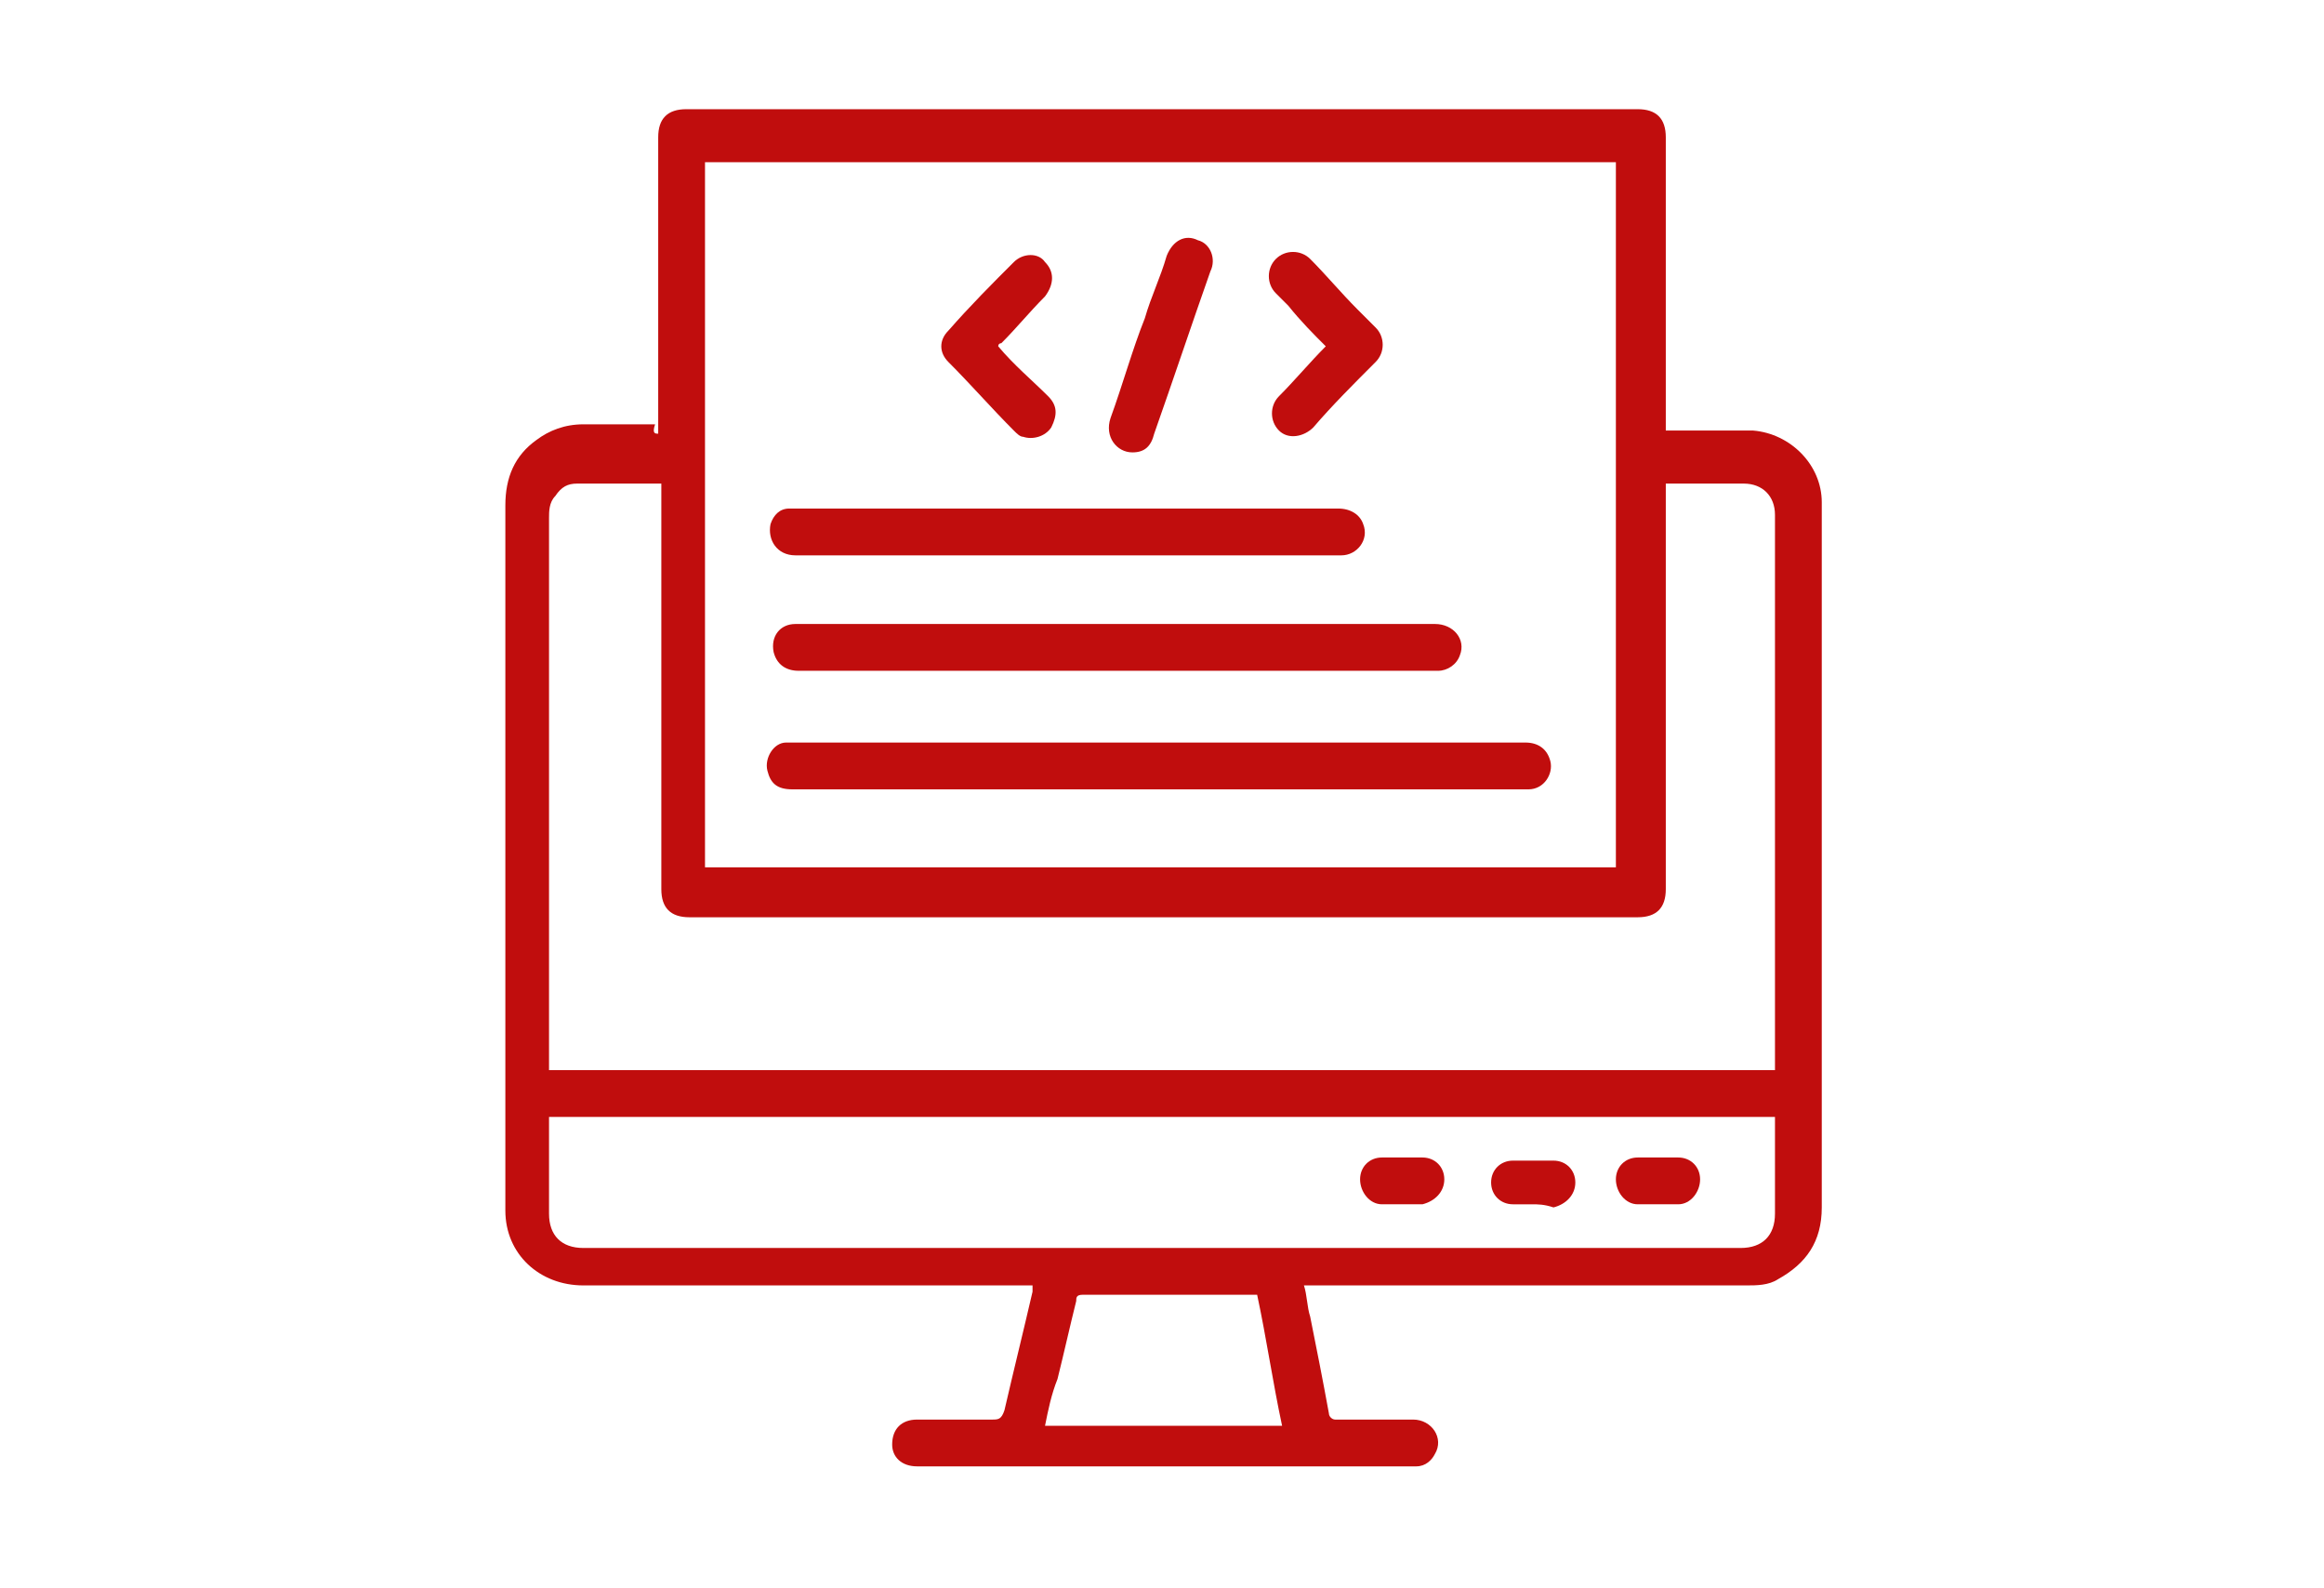
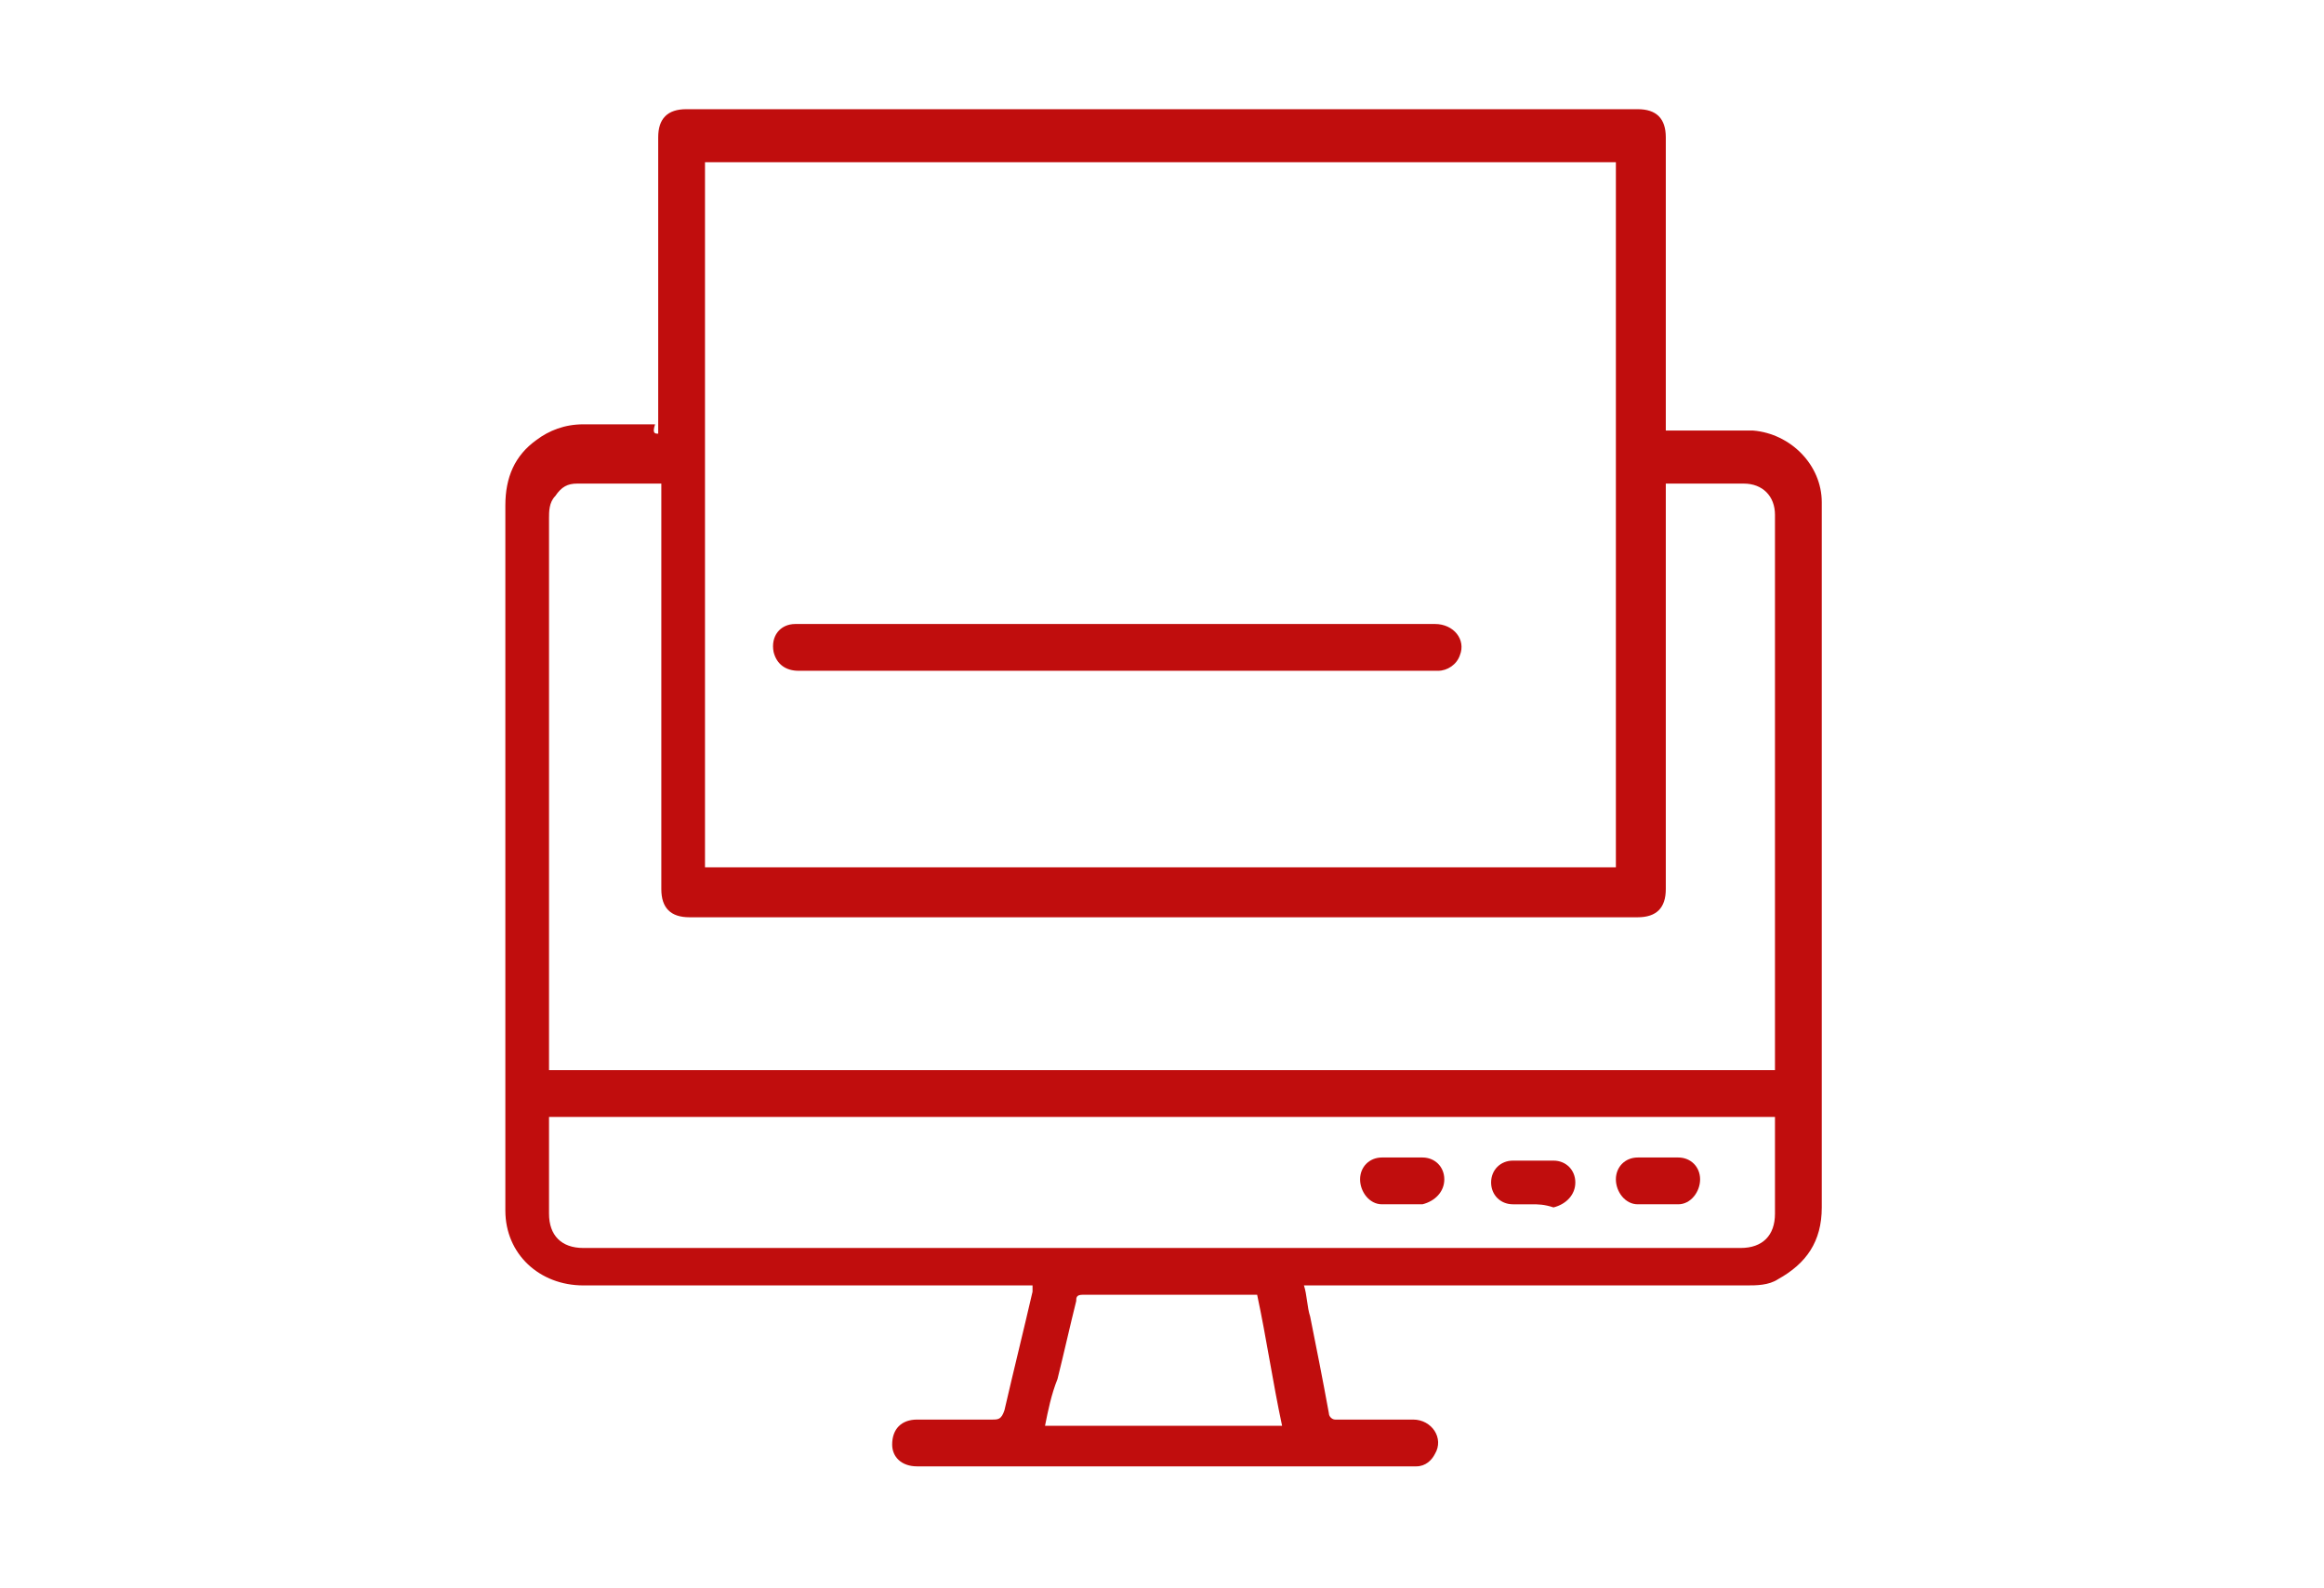
<svg xmlns="http://www.w3.org/2000/svg" version="1.1" id="Layer_1" x="0px" y="0px" viewBox="0 0 74.5 50.9" style="enable-background:new 0 0 74.5 50.9;" xml:space="preserve">
  <style type="text/css">
	.st0{fill:#C00D0D;}
</style>
  <g>
    <path class="st0" d="M21.1,13.9c0-0.1,0-0.2,0-0.3c0-3.1,0-6.1,0-9.2c0-0.6,0.3-0.9,0.9-0.9c10.2,0,20.3,0,30.5,0   c0.6,0,0.9,0.3,0.9,0.9c0,3,0,6.1,0,9.1c0,0.1,0,0.2,0,0.3c0.1,0,0.2,0,0.2,0c0.9,0,1.7,0,2.6,0c1.2,0.1,2.2,1.1,2.2,2.3   c0,0.5,0,1,0,1.5c0,7,0,14.1,0,21.1c0,1.1-0.5,1.8-1.4,2.3c-0.3,0.2-0.7,0.2-1,0.2c-3.4,0-6.8,0-10.2,0c-1.3,0-2.5,0-3.8,0   c0,0-0.1,0-0.2,0c0.1,0.3,0.1,0.7,0.2,1c0.2,1,0.4,2,0.6,3.1c0,0.1,0.1,0.2,0.2,0.2c0.8,0,1.7,0,2.5,0c0.6,0,1,0.6,0.7,1.1   c-0.1,0.2-0.3,0.4-0.6,0.4c0,0-0.1,0-0.1,0c-5.3,0-10.6,0-15.9,0c-0.5,0-0.8-0.3-0.8-0.7c0-0.5,0.3-0.8,0.8-0.8c0.8,0,1.6,0,2.4,0   c0.2,0,0.3,0,0.4-0.3c0.3-1.3,0.6-2.5,0.9-3.8c0,0,0-0.1,0-0.2c-0.1,0-0.2,0-0.3,0c-3.5,0-7,0-10.5,0c-1.2,0-2.4,0-3.6,0   c-1.4,0-2.5-1-2.5-2.4c0-0.1,0-0.1,0-0.2c0-7.5,0-14.9,0-22.4c0-0.9,0.3-1.6,1-2.1c0.4-0.3,0.9-0.5,1.5-0.5c0.8,0,1.5,0,2.3,0   C20.9,13.9,21,13.9,21.1,13.9z M22.6,27.8c9.7,0,19.5,0,29.2,0c0-7.5,0-15.1,0-22.6c-9.7,0-19.5,0-29.2,0   C22.6,12.7,22.6,20.2,22.6,27.8z M17.6,34.3c13.1,0,26.2,0,39.3,0c0-0.1,0-0.2,0-0.3c0-1.9,0-3.8,0-5.6c0-3.9,0-7.8,0-11.7   c0-0.1,0-0.2,0-0.2c0-0.6-0.4-1-1-1c-0.8,0-1.5,0-2.3,0c-0.1,0-0.1,0-0.2,0c0,0.1,0,0.2,0,0.3c0,4.2,0,8.4,0,12.7   c0,0.6-0.3,0.9-0.9,0.9c-6.7,0-13.4,0-20,0c-3.5,0-7,0-10.4,0c-0.6,0-0.9-0.3-0.9-0.9c0-4.2,0-8.5,0-12.7c0-0.1,0-0.2,0-0.3   c-0.9,0-1.8,0-2.7,0c-0.3,0-0.5,0.1-0.7,0.4c-0.2,0.2-0.2,0.5-0.2,0.7c0,1.9,0,3.8,0,5.6c0,3.9,0,7.8,0,11.8   C17.6,34,17.6,34.1,17.6,34.3z M17.6,35.8c0,0.1,0,0.2,0,0.2c0,1,0,1.9,0,2.9c0,0.7,0.4,1.1,1.1,1.1c1.5,0,2.9,0,4.4,0   c8,0,15.9,0,23.9,0c2.9,0,5.9,0,8.8,0c0.7,0,1.1-0.4,1.1-1.1c0-1,0-1.9,0-2.9c0-0.1,0-0.1,0-0.2C43.8,35.8,30.7,35.8,17.6,35.8z    M33.5,45.7c2.5,0,5,0,7.6,0c-0.3-1.4-0.5-2.8-0.8-4.2c-0.1,0-0.1,0-0.1,0c-1.8,0-3.7,0-5.5,0c-0.2,0-0.2,0.1-0.2,0.2   c-0.2,0.8-0.4,1.7-0.6,2.5C33.7,44.7,33.6,45.2,33.5,45.7z" />
-     <path class="st0" d="M37.2,23.8c3.9,0,7.8,0,11.7,0c0.4,0,0.7,0.2,0.8,0.6c0.1,0.4-0.2,0.9-0.7,0.9c-0.1,0-0.1,0-0.2,0   c-7.8,0-15.6,0-23.4,0c-0.5,0-0.7-0.2-0.8-0.6c-0.1-0.4,0.2-0.9,0.6-0.9c0.1,0,0.2,0,0.3,0C29.5,23.8,33.4,23.8,37.2,23.8z" />
    <path class="st0" d="M35.8,20c3.4,0,6.8,0,10.2,0c0.6,0,1,0.5,0.8,1c-0.1,0.3-0.4,0.5-0.7,0.5c-1.5,0-2.9,0-4.4,0   c-0.5,0-1.1,0-1.6,0c-4.8,0-9.7,0-14.5,0c-0.4,0-0.7-0.2-0.8-0.6c-0.1-0.5,0.2-0.9,0.7-0.9c0.1,0,0.1,0,0.2,0   C29,20,32.4,20,35.8,20z" />
-     <path class="st0" d="M34.2,17.8c-2.9,0-5.8,0-8.7,0c-0.6,0-0.9-0.5-0.8-1c0.1-0.3,0.3-0.5,0.6-0.5c0.1,0,0.2,0,0.3,0   c5.8,0,11.5,0,17.3,0c0.4,0,0.7,0.2,0.8,0.5c0.2,0.5-0.2,1-0.7,1C40.1,17.8,37.1,17.8,34.2,17.8z" />
-     <path class="st0" d="M32,11.1c0.5,0.6,1.1,1.1,1.6,1.6c0.3,0.3,0.3,0.6,0.1,1c-0.2,0.3-0.6,0.4-0.9,0.3c-0.1,0-0.2-0.1-0.3-0.2   c-0.7-0.7-1.4-1.5-2.1-2.2c-0.3-0.3-0.3-0.7,0-1c0.7-0.8,1.4-1.5,2.1-2.2c0.3-0.3,0.8-0.3,1,0c0.3,0.3,0.3,0.7,0,1.1   c-0.5,0.5-0.9,1-1.4,1.5C32.1,11,32,11,32,11.1z" />
-     <path class="st0" d="M42.5,11.1c-0.4-0.4-0.8-0.8-1.2-1.3c-0.1-0.1-0.3-0.3-0.4-0.4c-0.3-0.3-0.3-0.8,0-1.1c0.3-0.3,0.8-0.3,1.1,0   c0.5,0.5,1,1.1,1.5,1.6c0.2,0.2,0.4,0.4,0.6,0.6c0.3,0.3,0.3,0.8,0,1.1c-0.7,0.7-1.4,1.4-2,2.1c-0.3,0.3-0.8,0.4-1.1,0.1   c-0.3-0.3-0.3-0.8,0-1.1C41.5,12.2,42,11.6,42.5,11.1z" />
-     <path class="st0" d="M36.3,14.5c-0.5,0-0.9-0.5-0.7-1.1c0.4-1.1,0.7-2.2,1.1-3.2c0.2-0.7,0.5-1.3,0.7-2c0.2-0.5,0.6-0.7,1-0.5   c0.4,0.1,0.6,0.6,0.4,1c-0.6,1.7-1.2,3.5-1.8,5.2C36.9,14.3,36.7,14.5,36.3,14.5z" />
    <path class="st0" d="M45,37.1c0.2,0,0.4,0,0.6,0c0.4,0,0.7,0.3,0.7,0.7c0,0.4-0.3,0.7-0.7,0.8c-0.4,0-0.9,0-1.3,0   c-0.4,0-0.7-0.4-0.7-0.8c0-0.4,0.3-0.7,0.7-0.7C44.6,37.1,44.8,37.1,45,37.1C45,37.1,45,37.1,45,37.1z" />
    <path class="st0" d="M53.2,37.1c0.2,0,0.4,0,0.6,0c0.4,0,0.7,0.3,0.7,0.7c0,0.4-0.3,0.8-0.7,0.8c-0.4,0-0.8,0-1.3,0   c-0.4,0-0.7-0.4-0.7-0.8c0-0.4,0.3-0.7,0.7-0.7C52.8,37.1,53,37.1,53.2,37.1z" />
    <path class="st0" d="M49.1,38.6c-0.2,0-0.4,0-0.6,0c-0.4,0-0.7-0.3-0.7-0.7c0-0.4,0.3-0.7,0.7-0.7c0.4,0,0.8,0,1.3,0   c0.4,0,0.7,0.3,0.7,0.7c0,0.4-0.3,0.7-0.7,0.8C49.5,38.6,49.3,38.6,49.1,38.6C49.1,38.6,49.1,38.6,49.1,38.6z" />
  </g>
</svg>